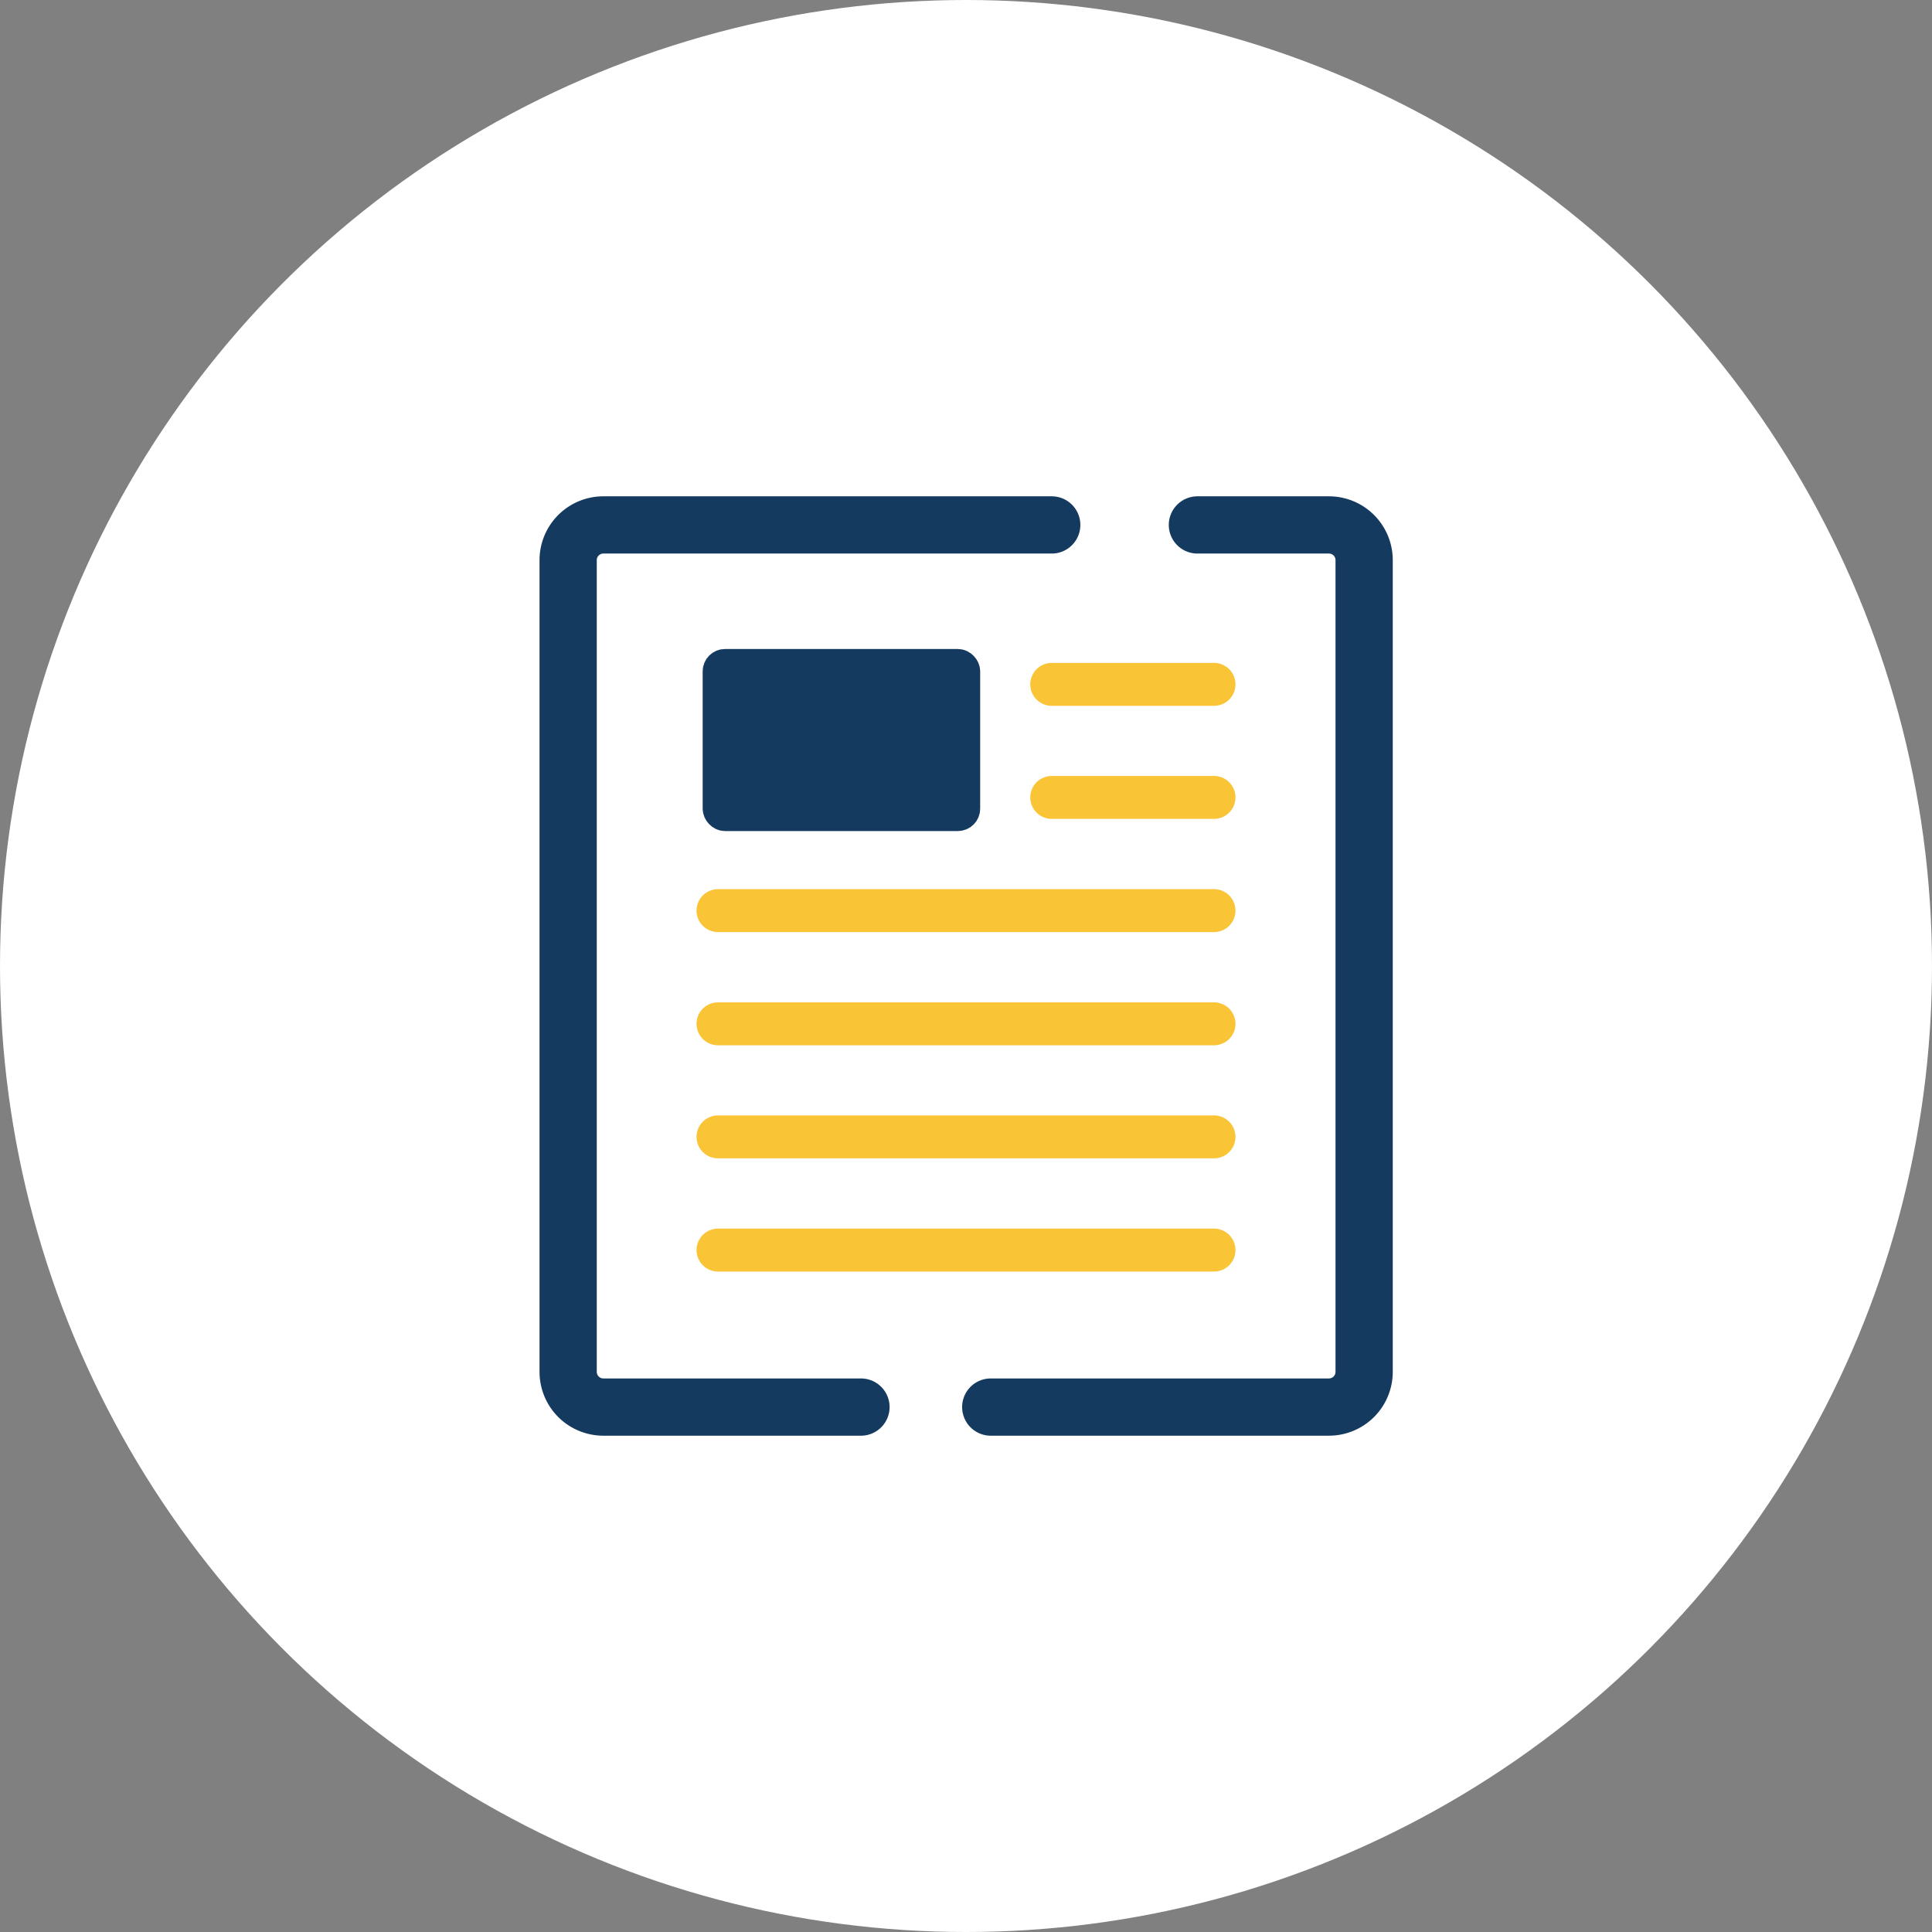
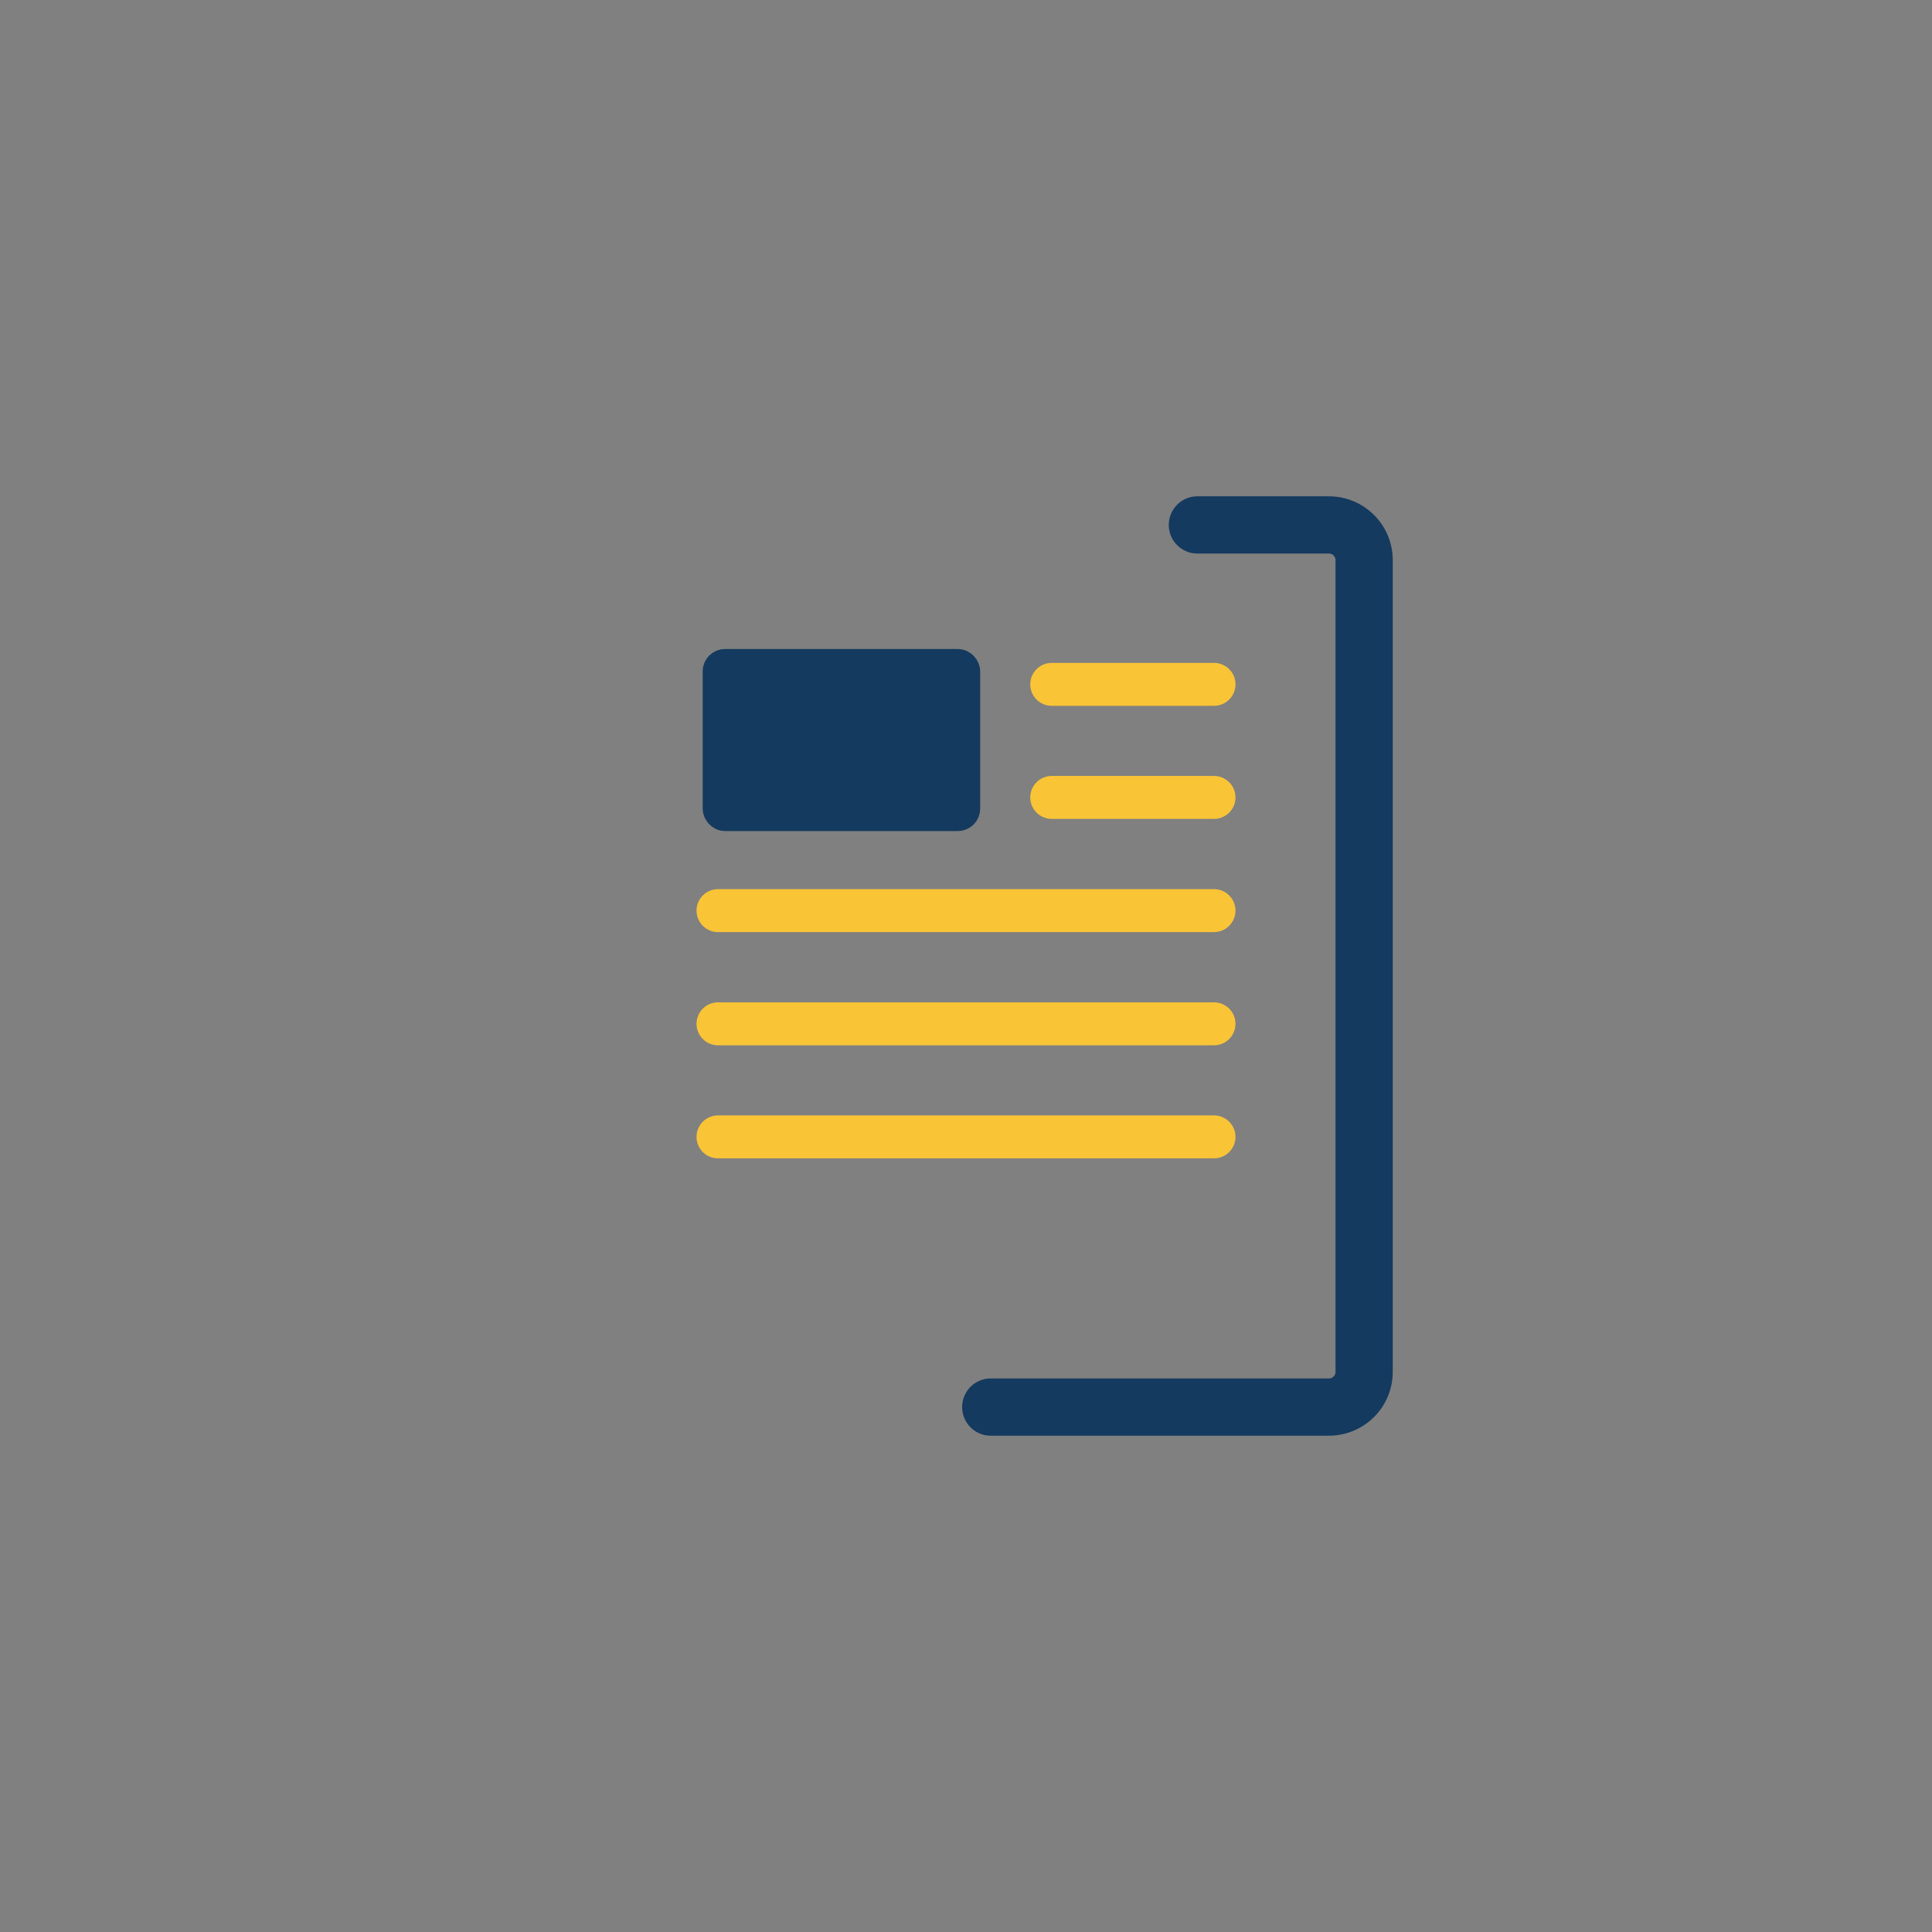
<svg xmlns="http://www.w3.org/2000/svg" viewBox="0 0 135 135" width="135" height="135" preserveAspectRatio="xMinYMin meet">
  <rect x="0" y="0" width="135" height="135" fill="#808080" stroke="none" />
-   <circle cx="67.5" cy="67.5" r="67.5" style="fill: #fff" />
  <g>
    <g>
-       <path d="M60.16,98.32h-18a2.46,2.46,0,0,1-2.46-2.46V39.14a2.46,2.46,0,0,1,2.46-2.46H73.49" style="fill: #fff" />
-       <path d="M60.16,98.32h-18a2.46,2.46,0,0,1-2.46-2.46V39.14a2.46,2.46,0,0,1,2.46-2.46H73.49" style="fill: none;stroke: #143a5f;stroke-linecap: round;stroke-linejoin: round;stroke-width: 4px" />
-     </g>
+       </g>
    <g>
-       <path d="M83.67,36.68h9.19a2.46,2.46,0,0,1,2.46,2.46V95.86a2.46,2.46,0,0,1-2.46,2.46H69.23" style="fill: #fff" />
      <path d="M83.67,36.68h9.19a2.46,2.46,0,0,1,2.46,2.46V95.86a2.46,2.46,0,0,1-2.46,2.46H69.23" style="fill: none;stroke: #143a5f;stroke-linecap: round;stroke-linejoin: round;stroke-width: 4px" />
    </g>
    <g>
      <rect x="50.17" y="46.42" width="17.25" height="10.58" rx="0.49" style="fill: #143a5f;stroke: #143a5f;stroke-miterlimit: 10;stroke-width: 2.141px" />
      <line x1="73.49" y1="47.82" x2="84.83" y2="47.82" style="fill: none;stroke: #fac437;stroke-linecap: round;stroke-linejoin: round;stroke-width: 3px" />
      <line x1="73.49" y1="55.72" x2="84.83" y2="55.72" style="fill: none;stroke: #fac437;stroke-linecap: round;stroke-linejoin: round;stroke-width: 3px" />
      <line x1="50.17" y1="63.63" x2="84.83" y2="63.63" style="fill: none;stroke: #fac437;stroke-linecap: round;stroke-linejoin: round;stroke-width: 3px" />
      <line x1="50.17" y1="71.54" x2="84.83" y2="71.54" style="fill: none;stroke: #fac437;stroke-linecap: round;stroke-linejoin: round;stroke-width: 3px" />
      <line x1="50.17" y1="79.44" x2="84.83" y2="79.44" style="fill: none;stroke: #fac437;stroke-linecap: round;stroke-linejoin: round;stroke-width: 3px" />
-       <line x1="50.17" y1="87.35" x2="84.83" y2="87.35" style="fill: none;stroke: #fac437;stroke-linecap: round;stroke-linejoin: round;stroke-width: 3px" />
    </g>
  </g>
</svg>